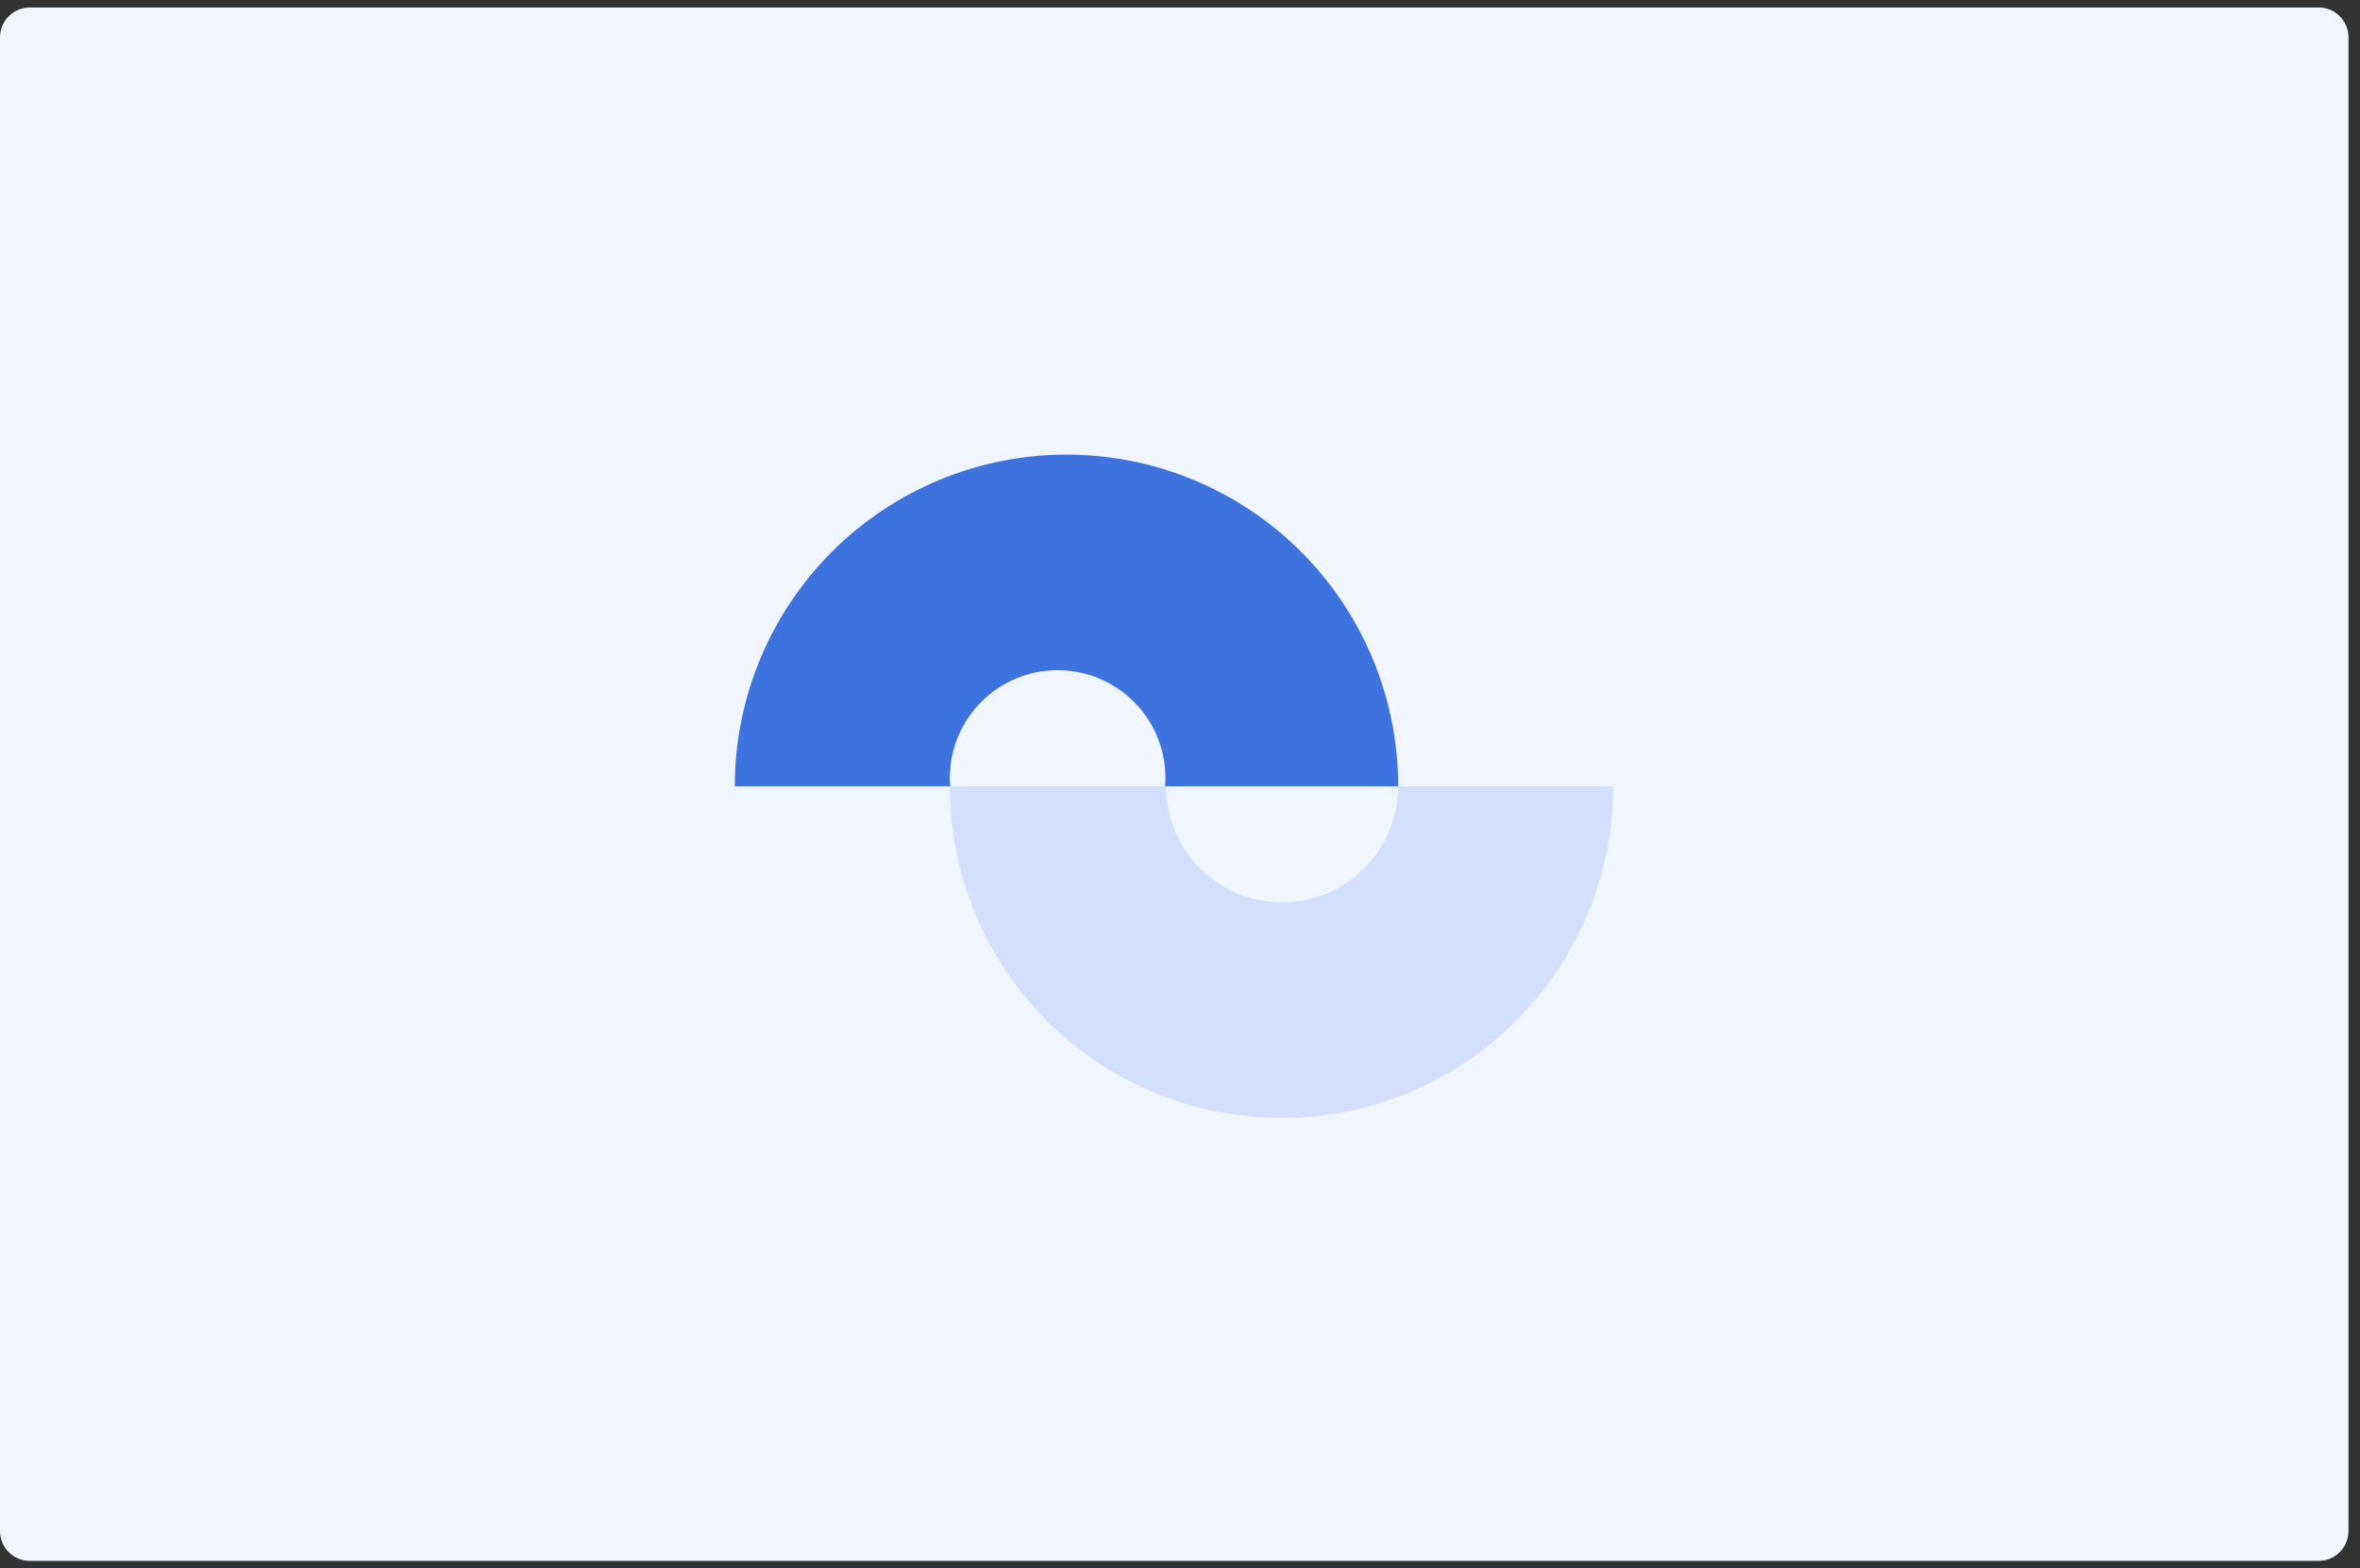
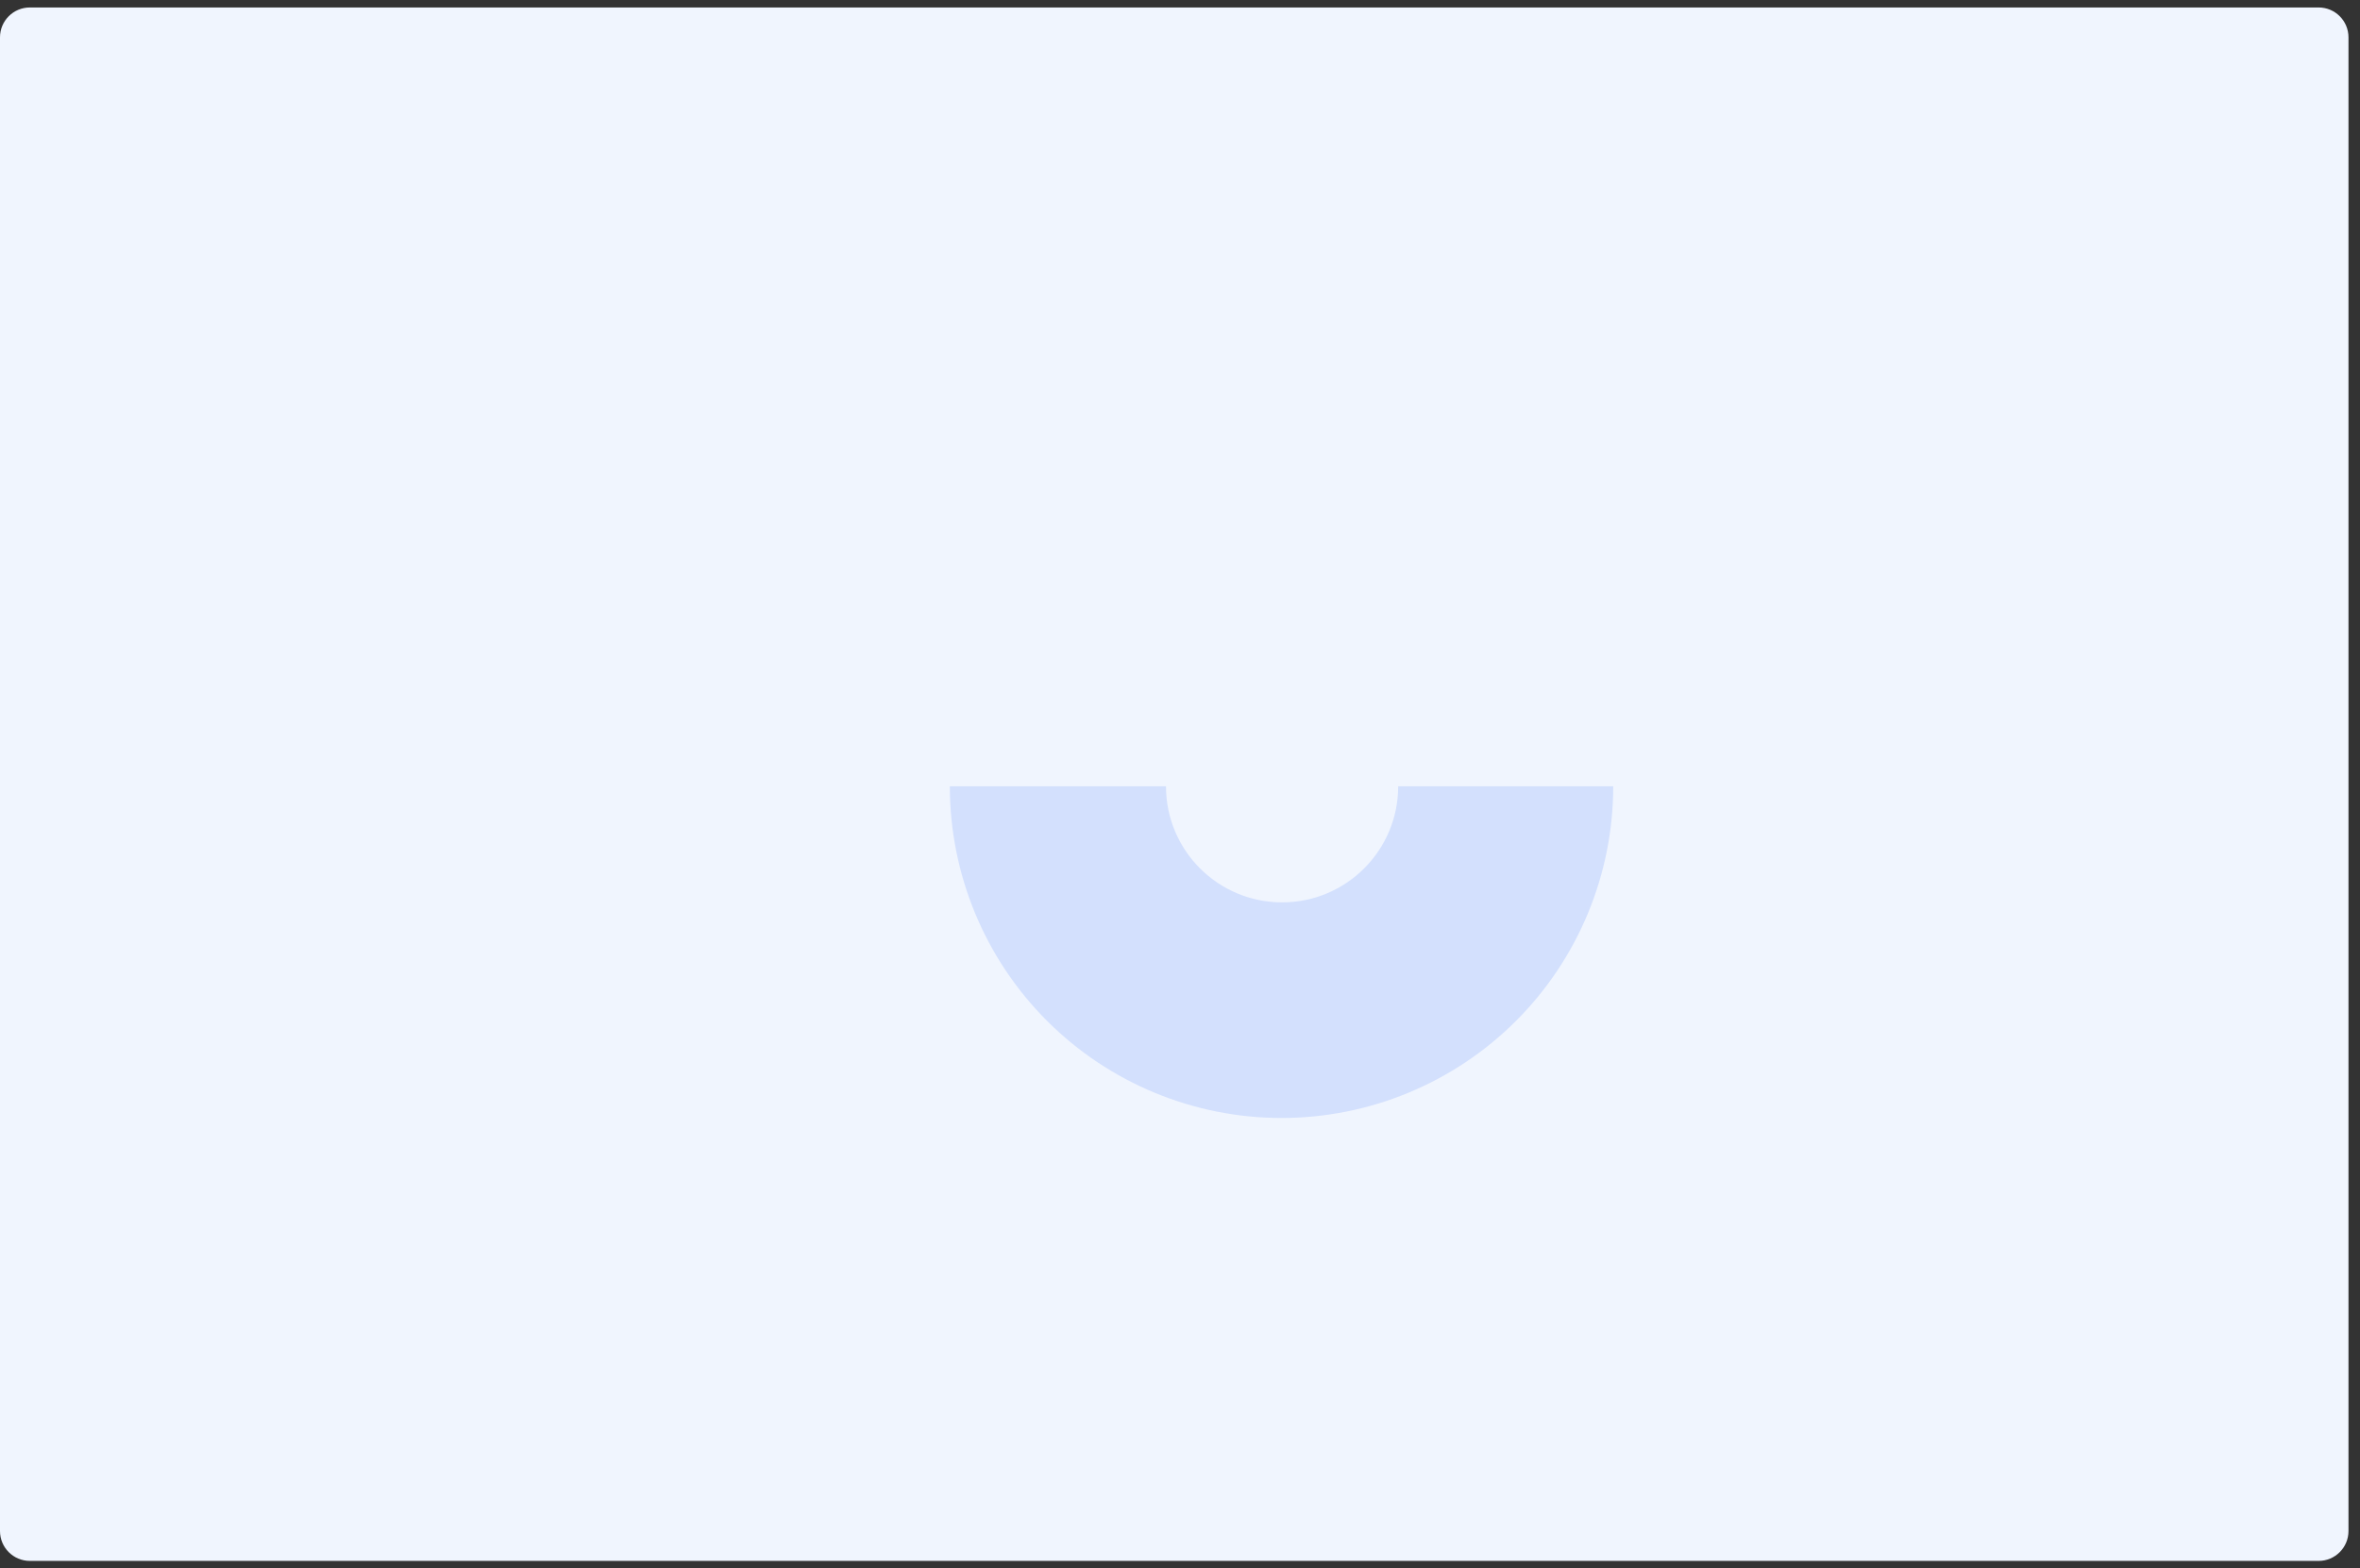
<svg xmlns="http://www.w3.org/2000/svg" width="158" height="105" viewBox="0 0 158 105" fill="none">
  <rect x="0" y="0" width="158" height="105" fill="#333333" stroke="none" />
  <path d="M0 2.5C0 1.395 0.895 0.5 2 0.5H155.229C156.333 0.5 157.229 1.395 157.229 2.5V102.5C157.229 103.605 156.333 104.5 155.229 104.5H2C0.895 104.5 0 103.605 0 102.5V2.5Z" fill="#F0F5FE" />
-   <path d="M49.194 52.641C49.194 46.751 51.533 41.103 55.698 36.938C59.862 32.774 65.51 30.435 71.4 30.435C77.289 30.435 82.939 32.774 87.103 36.938C91.267 41.103 93.607 46.751 93.607 52.641H78.001C78.015 52.458 78.026 52.273 78.026 52.086C78.026 48.1 74.795 44.868 70.809 44.868C66.823 44.868 63.591 48.1 63.591 52.086C63.591 52.273 63.601 52.458 63.615 52.641H49.194Z" fill="#3E72DE" />
  <path d="M108.004 52.641C108.004 58.53 105.665 64.178 101.5 68.343C97.336 72.507 91.688 74.847 85.798 74.847C79.909 74.847 74.26 72.507 70.095 68.343C65.931 64.178 63.591 58.53 63.591 52.641H78.062C78.062 56.933 81.542 60.412 85.835 60.412C90.127 60.412 93.607 56.933 93.607 52.641H108.004Z" fill="#D3E0FD" />
</svg>